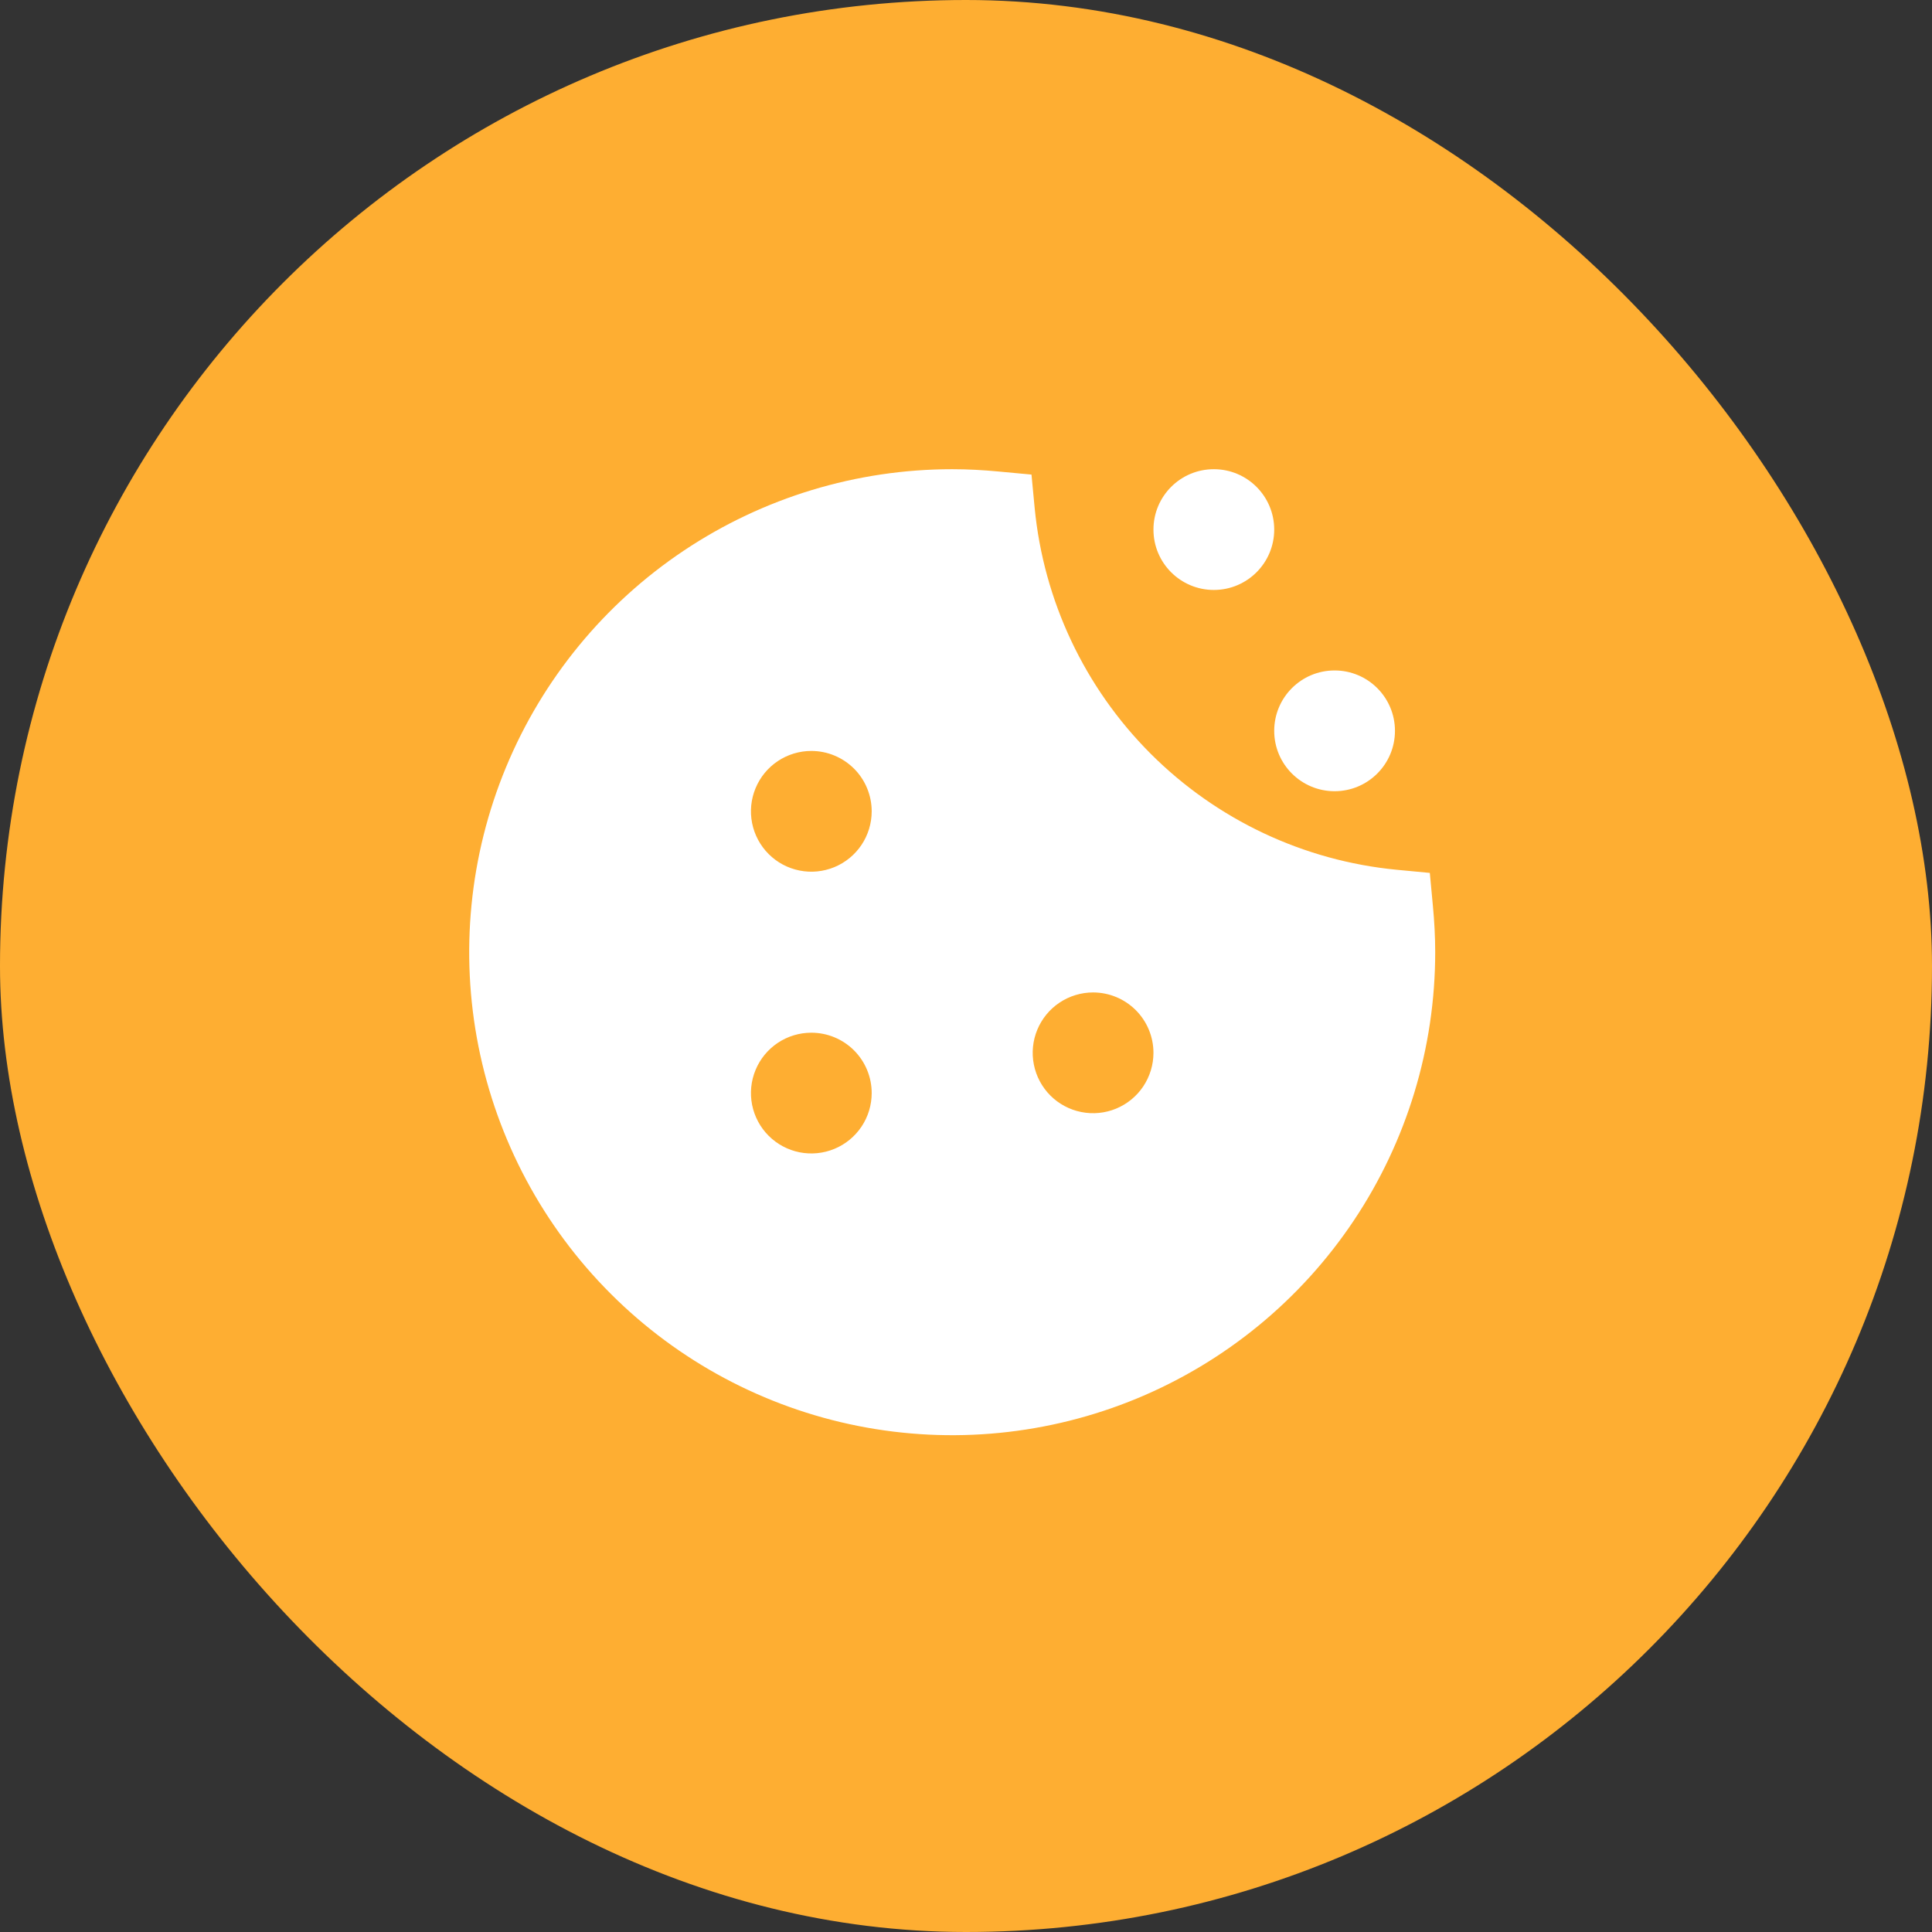
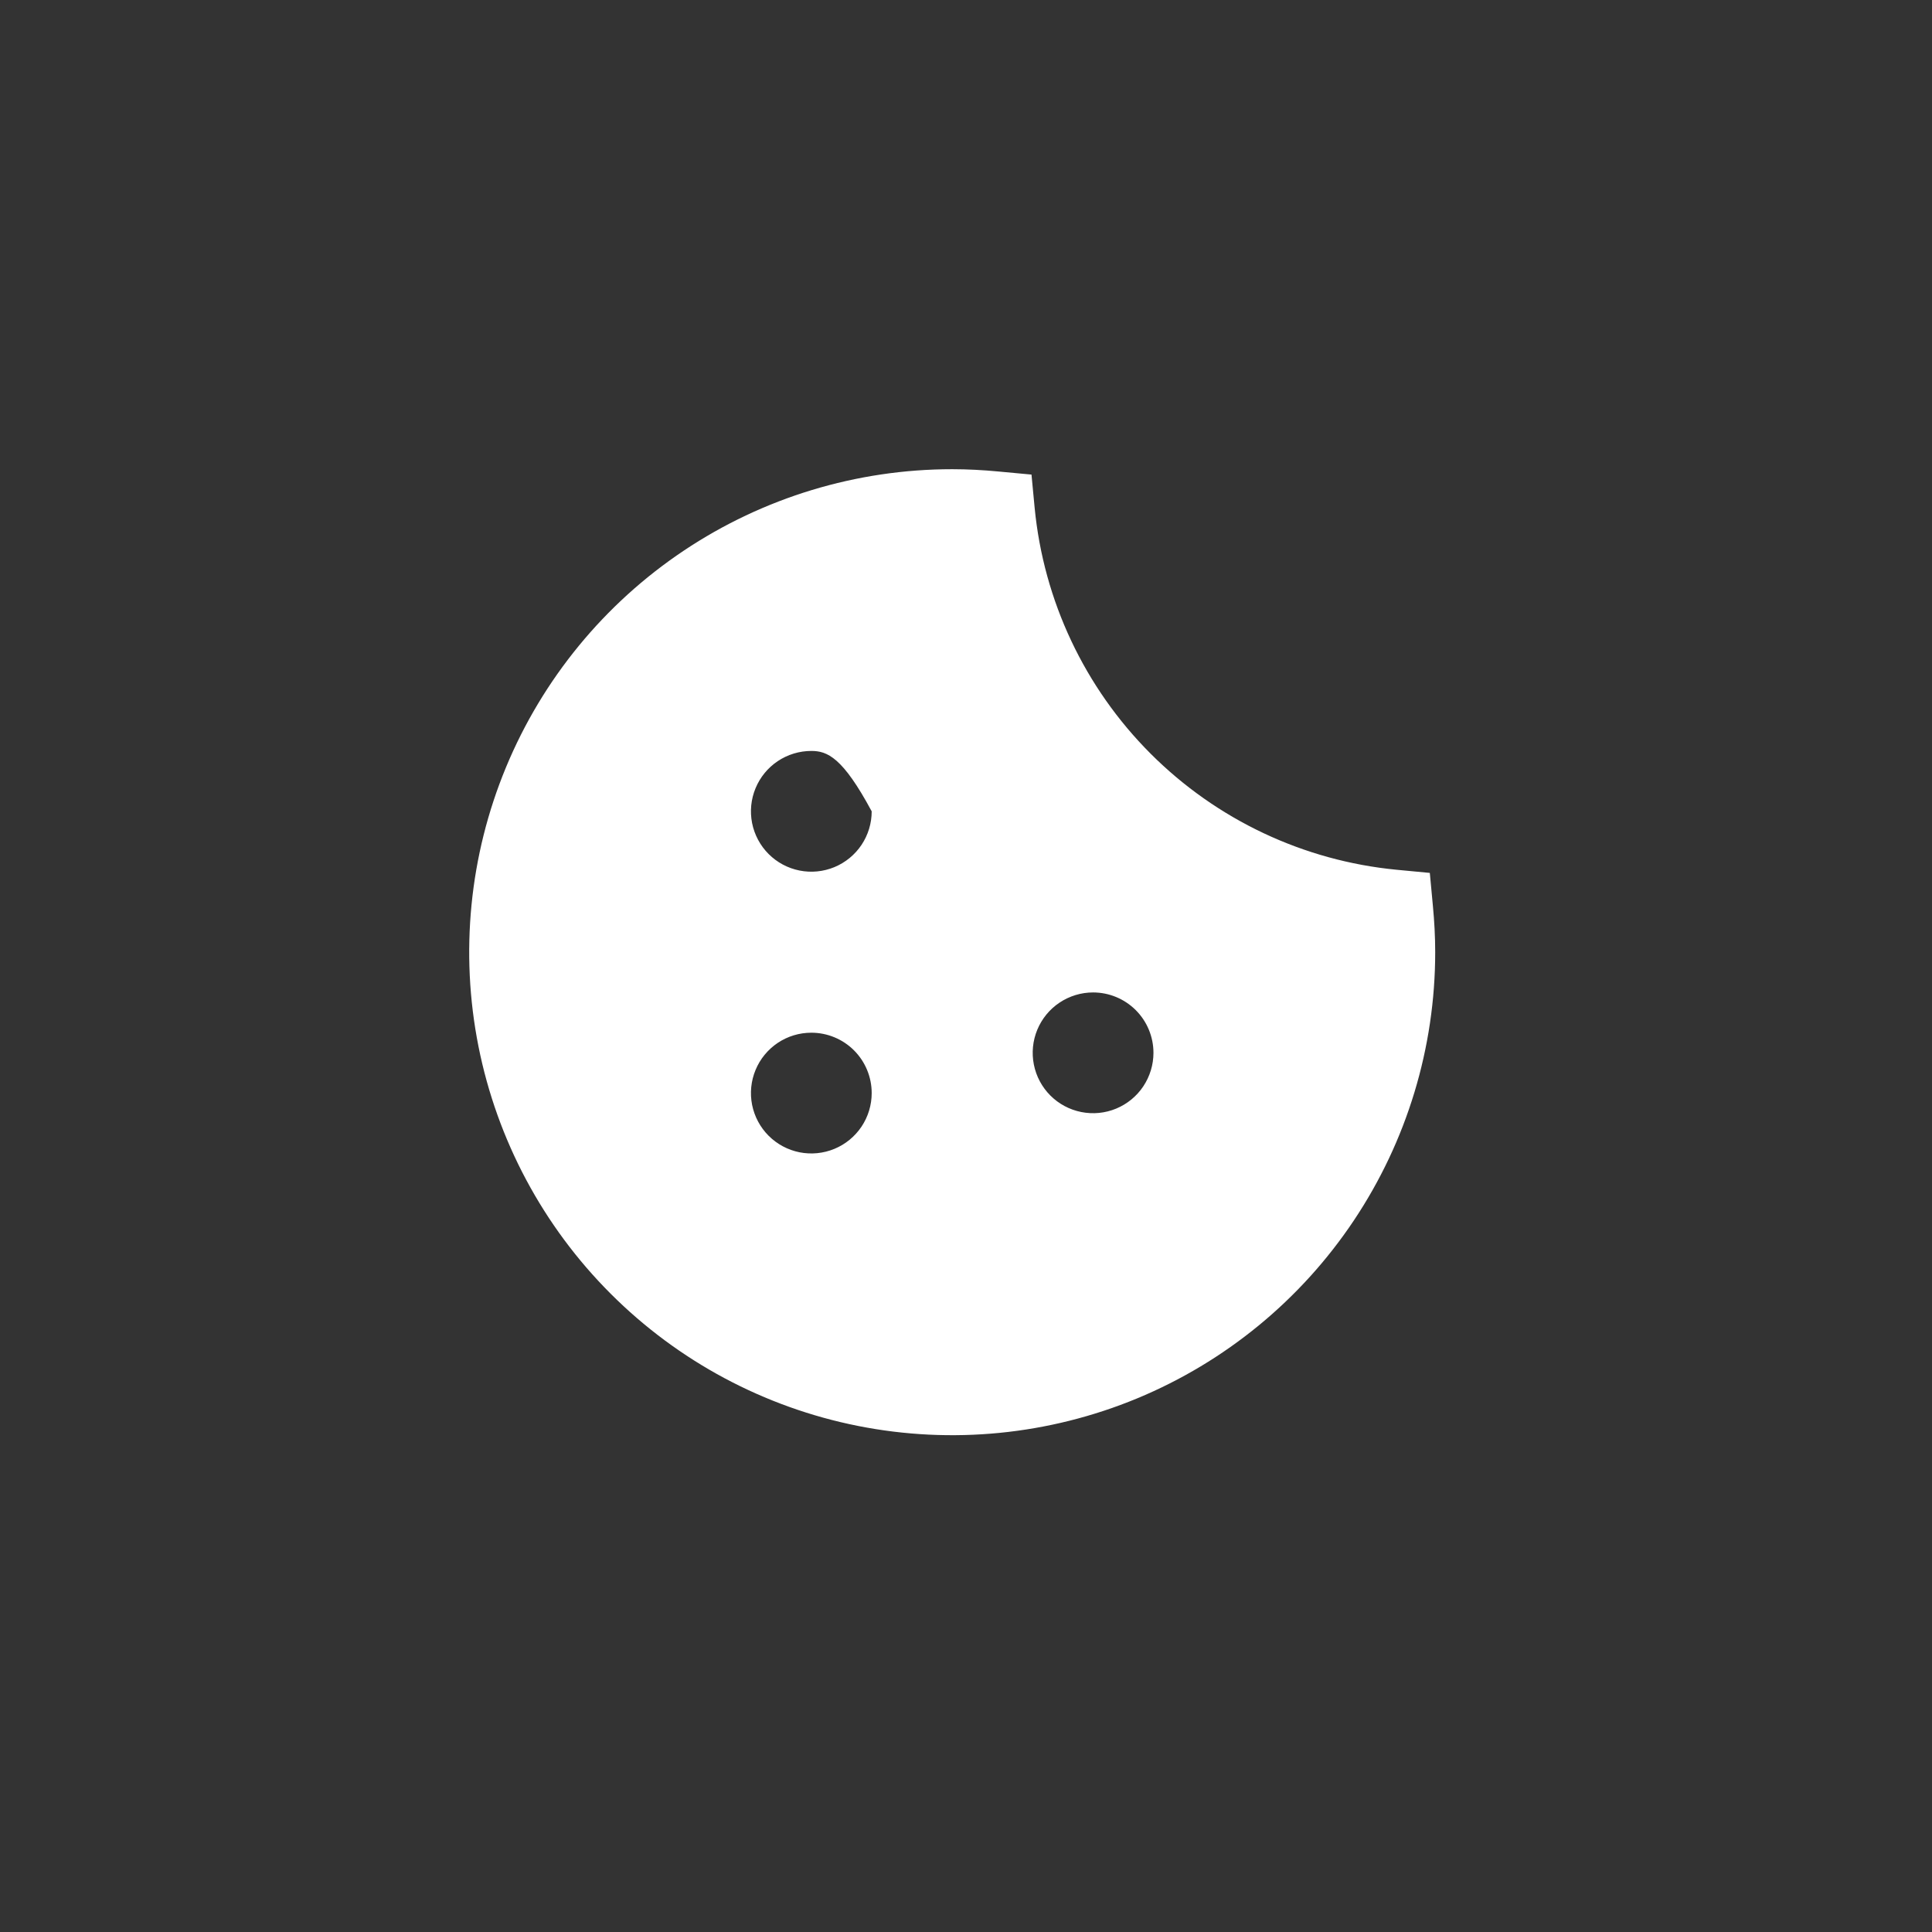
<svg xmlns="http://www.w3.org/2000/svg" width="70" height="70" viewBox="0 0 70 70" fill="none">
  <rect x="0" y="0" width="70" height="70" fill="#333333" stroke="none" />
-   <rect width="70" height="70" rx="35" fill="#FEAE32" />
  <g clip-path="url(#clip0_884_31363)">
-     <path d="M43.98 21.375C45.188 21.375 46.167 20.396 46.167 19.188C46.167 17.979 45.188 17 43.98 17C42.771 17 41.792 17.979 41.792 19.188C41.792 20.396 42.771 21.375 43.98 21.375Z" fill="white" />
-     <path d="M48.355 28.667C49.563 28.667 50.542 27.688 50.542 26.48C50.542 25.271 49.563 24.292 48.355 24.292C47.146 24.292 46.167 25.271 46.167 26.48C46.167 27.688 47.146 28.667 48.355 28.667Z" fill="white" />
-     <path d="M52 34.5C52 37.961 50.974 41.345 49.051 44.222C47.128 47.1 44.395 49.343 41.197 50.668C37.999 51.992 34.481 52.339 31.086 51.664C27.691 50.989 24.573 49.322 22.126 46.874C19.678 44.427 18.012 41.309 17.336 37.914C16.661 34.519 17.008 31.001 18.332 27.803C19.657 24.605 21.9 21.872 24.777 19.949C27.655 18.026 31.039 17 34.5 17C35.064 17 35.621 17.031 36.171 17.083L37.373 17.195L37.487 18.397C37.812 21.766 39.298 24.916 41.691 27.309C44.084 29.702 47.234 31.189 50.603 31.513L51.805 31.627L51.917 32.829C51.969 33.379 52 33.936 52 34.5ZM29.396 27.208C28.963 27.208 28.54 27.337 28.18 27.577C27.821 27.817 27.54 28.159 27.375 28.559C27.209 28.958 27.166 29.398 27.25 29.823C27.335 30.247 27.543 30.637 27.849 30.943C28.155 31.249 28.545 31.457 28.969 31.541C29.393 31.626 29.833 31.582 30.233 31.417C30.633 31.251 30.974 30.971 31.215 30.611C31.455 30.251 31.583 29.828 31.583 29.396C31.583 28.816 31.353 28.259 30.943 27.849C30.532 27.439 29.976 27.208 29.396 27.208ZM29.396 37.417C28.963 37.417 28.54 37.545 28.18 37.785C27.821 38.026 27.54 38.367 27.375 38.767C27.209 39.167 27.166 39.607 27.25 40.031C27.335 40.455 27.543 40.845 27.849 41.151C28.155 41.457 28.545 41.665 28.969 41.75C29.393 41.834 29.833 41.791 30.233 41.625C30.633 41.46 30.974 41.179 31.215 40.819C31.455 40.46 31.583 40.037 31.583 39.604C31.583 39.024 31.353 38.468 30.943 38.057C30.532 37.647 29.976 37.417 29.396 37.417ZM39.604 35.958C39.172 35.958 38.749 36.087 38.389 36.327C38.029 36.567 37.749 36.909 37.583 37.309C37.418 37.708 37.374 38.148 37.459 38.573C37.543 38.997 37.751 39.387 38.057 39.693C38.363 39.999 38.753 40.207 39.177 40.291C39.602 40.376 40.042 40.332 40.441 40.167C40.841 40.001 41.183 39.721 41.423 39.361C41.663 39.001 41.792 38.578 41.792 38.146C41.792 37.566 41.561 37.009 41.151 36.599C40.741 36.189 40.184 35.958 39.604 35.958Z" fill="white" />
+     <path d="M52 34.5C52 37.961 50.974 41.345 49.051 44.222C47.128 47.1 44.395 49.343 41.197 50.668C37.999 51.992 34.481 52.339 31.086 51.664C27.691 50.989 24.573 49.322 22.126 46.874C19.678 44.427 18.012 41.309 17.336 37.914C16.661 34.519 17.008 31.001 18.332 27.803C19.657 24.605 21.9 21.872 24.777 19.949C27.655 18.026 31.039 17 34.5 17C35.064 17 35.621 17.031 36.171 17.083L37.373 17.195L37.487 18.397C37.812 21.766 39.298 24.916 41.691 27.309C44.084 29.702 47.234 31.189 50.603 31.513L51.805 31.627L51.917 32.829C51.969 33.379 52 33.936 52 34.5ZM29.396 27.208C28.963 27.208 28.54 27.337 28.18 27.577C27.821 27.817 27.54 28.159 27.375 28.559C27.209 28.958 27.166 29.398 27.25 29.823C27.335 30.247 27.543 30.637 27.849 30.943C28.155 31.249 28.545 31.457 28.969 31.541C29.393 31.626 29.833 31.582 30.233 31.417C30.633 31.251 30.974 30.971 31.215 30.611C31.455 30.251 31.583 29.828 31.583 29.396C30.532 27.439 29.976 27.208 29.396 27.208ZM29.396 37.417C28.963 37.417 28.54 37.545 28.18 37.785C27.821 38.026 27.54 38.367 27.375 38.767C27.209 39.167 27.166 39.607 27.25 40.031C27.335 40.455 27.543 40.845 27.849 41.151C28.155 41.457 28.545 41.665 28.969 41.75C29.393 41.834 29.833 41.791 30.233 41.625C30.633 41.46 30.974 41.179 31.215 40.819C31.455 40.46 31.583 40.037 31.583 39.604C31.583 39.024 31.353 38.468 30.943 38.057C30.532 37.647 29.976 37.417 29.396 37.417ZM39.604 35.958C39.172 35.958 38.749 36.087 38.389 36.327C38.029 36.567 37.749 36.909 37.583 37.309C37.418 37.708 37.374 38.148 37.459 38.573C37.543 38.997 37.751 39.387 38.057 39.693C38.363 39.999 38.753 40.207 39.177 40.291C39.602 40.376 40.042 40.332 40.441 40.167C40.841 40.001 41.183 39.721 41.423 39.361C41.663 39.001 41.792 38.578 41.792 38.146C41.792 37.566 41.561 37.009 41.151 36.599C40.741 36.189 40.184 35.958 39.604 35.958Z" fill="white" />
  </g>
  <defs>
    <clipPath id="clip0_884_31363">
      <rect width="35" height="35" fill="white" transform="translate(17 17)" />
    </clipPath>
  </defs>
</svg>